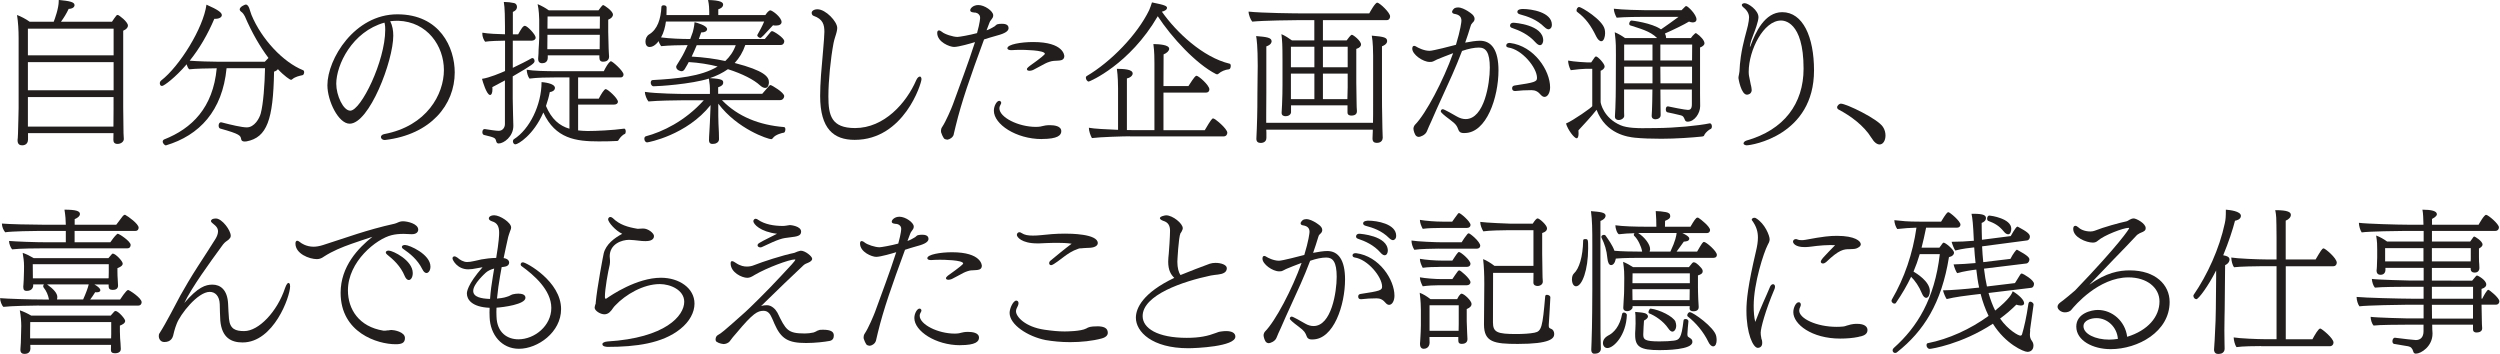
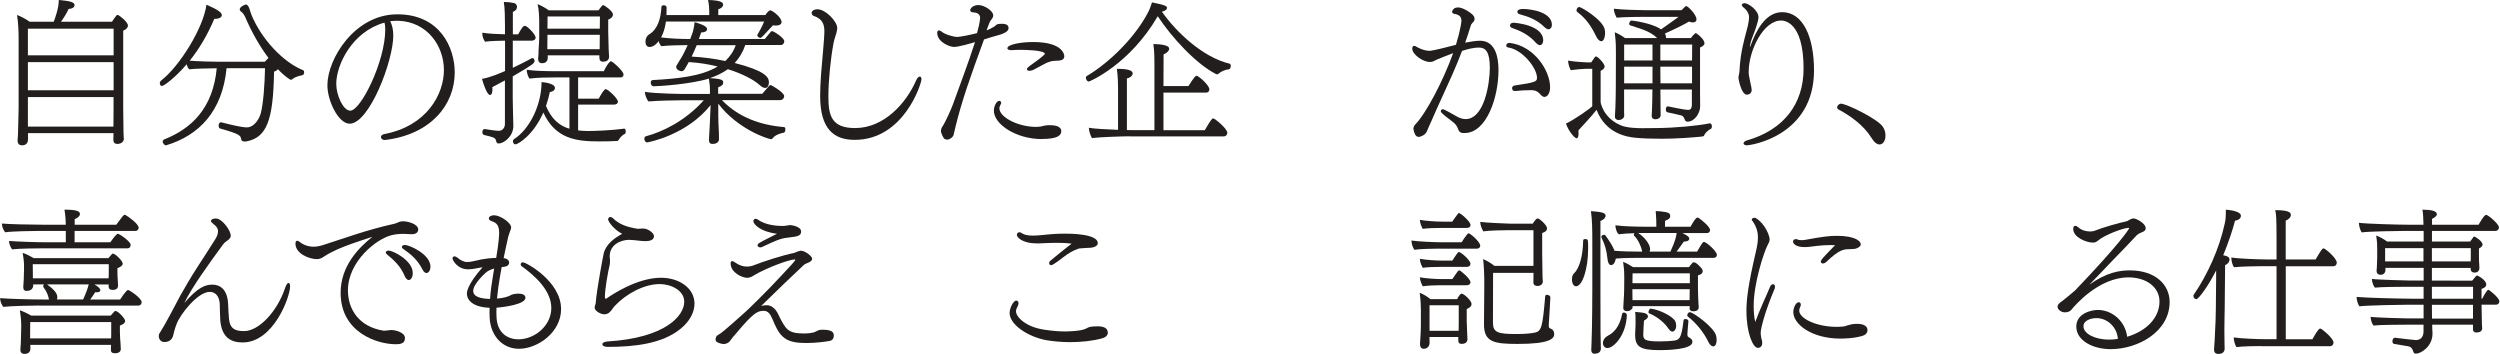
<svg xmlns="http://www.w3.org/2000/svg" width="876" height="124" viewBox="0 0 876 124" fill="none">
  <g clip-path="url(#clip0_3819_23809)">
    <path d="M9.819 46.723V48.898C9.819 49.716 9.41 50.922 7.752 50.922C6.934 50.922 6.159 50.556 6.159 49.221V48.963C6.159 48.963 6.309 47.929 6.309 46.788C6.352 44.463 6.525 39.704 6.525 37.895V13.22C6.525 10.68 6.374 7.838 5.965 5.254C7.257 5.727 9.065 6.653 10.4 7.622H18.819C19.185 6.696 20.585 2.928 20.585 0.345V-0.021C24.159 0.345 26.118 0.646 26.118 1.787C26.118 1.895 26.118 3.036 24.051 3.122C23.319 4.715 22.35 6.266 21.36 7.622H39.231C39.748 6.804 40.372 5.964 40.781 5.448C40.932 5.297 41.04 5.232 41.255 5.232C41.664 5.232 44.829 7.665 44.829 8.957C44.829 9.517 44.463 10.206 43.171 10.766V37.529C43.171 38.305 43.279 45.948 43.279 46.616C43.322 47.348 43.387 48.532 43.387 48.726C43.387 49.544 42.504 50.427 41.169 50.427C40.178 50.427 39.726 49.91 39.726 49.027C39.726 48.769 39.726 47.52 39.769 46.659H9.819V46.723ZM39.791 10.034H9.776V19.378H39.812V10.034H39.791ZM39.791 21.768H9.776V31.63H39.812V21.768H39.791ZM39.791 34.02H9.776V44.355H39.748C39.748 42.331 39.791 39.187 39.791 38.455V34.02Z" fill="#211E1D" />
    <path d="M79.387 23.921C77.945 38.864 69.87 47.434 58.136 50.944H58.093C57.791 50.944 57.016 50.319 57.016 49.608C57.016 49.307 57.167 49.049 57.49 48.877C67.2 45.044 74.65 37.809 75.942 23.921C72.992 23.965 68.341 24.029 66.339 24.288C65.93 24.029 65.607 23.254 65.413 22.522C61.43 27.173 57.447 30.122 56.779 30.122C56.628 30.122 56.004 30.079 56.004 29.132C56.004 28.831 56.155 28.465 56.478 28.206C62.894 23.254 71.248 9.861 72.346 1.636C76.48 3.445 77.729 4.435 77.729 5.297C77.729 6.029 76.803 6.589 75.511 6.589H75.102C72.777 12.058 69.892 17.031 66.468 21.273C69.31 21.488 74.263 21.639 76.76 21.639H92.78L94.072 20.304C91.122 16.385 88.237 11.412 85.803 5.727C85.588 5.318 85.136 4.478 84.404 4.026C84.189 3.876 83.995 3.553 83.995 3.294C83.995 2.368 85.847 1.593 86.105 1.593C86.772 1.593 87.138 2.325 87.354 2.928C87.612 3.596 87.828 4.522 88.129 5.254C91.703 13.823 99.239 21.79 106.172 24.589C106.474 24.697 106.581 24.998 106.581 25.256C106.581 25.773 106.323 26.29 106.022 26.333C104.837 26.591 103.438 26.893 102.447 27.733C102.232 27.883 102.081 27.991 101.974 27.991C101.672 27.991 99.541 26.591 97.366 24.223C97.151 24.589 96.698 24.89 96.031 25.106C95.73 41.9 93.598 48.166 86.363 49.544C86.105 49.587 85.89 49.587 85.696 49.587C85.028 49.587 84.619 49.329 84.512 48.812C84.296 47.52 84.21 47.003 77.169 45.044C76.76 44.936 76.61 44.484 76.61 44.01C76.61 43.45 76.868 42.869 77.385 42.869H77.6C81.002 43.752 84.727 44.635 86.493 44.635C89.119 44.635 90.885 41.534 91.359 39.769C92.284 36.367 92.758 29.39 92.866 23.9H79.473L79.387 23.921Z" fill="#211E1D" />
    <path d="M134.725 49.049C133.993 49.049 133.477 48.532 133.477 48.015C133.477 47.606 133.843 47.133 134.661 46.982C149.604 44.14 155.546 32.986 155.546 24.546C155.546 16.106 149.754 7.644 139.57 7.278C138.58 7.278 137.654 7.321 136.728 7.428C137.503 8.936 137.804 10.68 137.804 12.488C137.804 21.381 129.386 43.343 122.517 43.343C118.598 43.343 114.723 35.376 114.723 29.864C114.723 20.67 124.24 5.017 139.226 5.017C154.211 5.017 159.336 16.752 159.336 25.386C159.336 36.647 151.025 47.133 134.941 49.049H134.725ZM134.725 7.967V7.924C123.4 11.067 117.823 22.716 117.823 29.369C117.823 33.395 120.256 38.778 122.732 38.778C126.457 38.778 134.984 21.424 134.984 10.464C134.984 9.582 134.941 8.871 134.833 8.397L134.725 7.988V7.967Z" fill="#211E1D" />
    <path d="M176.947 28.163L172.512 30.532C172.555 30.747 172.555 31.006 172.555 31.199C172.555 32.642 172.189 33.266 171.78 33.266H171.629C170.488 33.051 169.153 28.659 168.895 27.625C171.478 27.259 175.462 25.558 176.969 24.891V14.254H176.603C175.526 14.254 171.328 14.362 169.993 14.62C169.519 14.06 169.002 12.854 169.002 11.821C169.002 11.713 169.045 11.563 169.045 11.455C170.962 11.821 174.773 11.972 176.947 12.015V9.28C176.947 6.847 176.904 2.605 176.538 0.711H177.098C178.088 0.711 178.799 0.818 180.156 1.077C180.715 1.184 181.146 1.744 181.146 2.369C181.146 2.735 181.146 3.553 179.703 4.177V12.036H181.555C182.632 10.12 183.256 9.043 183.924 9.043C184.742 9.043 187.692 12.101 187.692 13.177C187.692 13.845 187.024 14.254 186.292 14.254H179.682V23.771C182.158 22.587 184.892 21.23 186.184 20.455C186.292 20.412 186.4 20.347 186.486 20.347C187.304 20.347 187.304 21.338 187.304 21.381C187.304 22.113 186.744 22.673 179.66 26.764V34.558C179.66 37.185 179.876 42.891 179.876 44.118C179.876 47.843 176.517 50.276 174.751 50.276C174.277 50.276 173.976 50.061 173.825 49.35C173.567 48.317 173.308 48.166 169.584 47.283C169.11 47.133 169.024 46.659 169.024 46.293C169.024 45.733 169.282 45.216 169.799 45.216H169.842C171.392 45.475 173.868 45.841 174.751 45.841C176.151 45.841 176.926 44.657 176.926 43.472V28.185L176.947 28.163ZM218.697 45.066C219.106 45.066 219.257 45.582 219.257 46.099C219.257 46.465 219.149 46.831 218.955 46.917C218.288 47.133 217.362 48.102 216.931 48.769C216.781 49.027 216.63 49.394 216.264 49.394C214.671 49.501 212.13 49.544 209.804 49.544C201.838 49.544 194.603 48.618 190.383 39.424C186.916 47.391 181.49 50.578 180.608 50.578C180.048 50.578 179.725 50.018 179.725 49.501C179.725 49.243 179.833 48.941 180.091 48.769C185.56 45.303 189.759 36.776 189.759 28.766C190.275 28.809 194.452 29.132 194.452 30.833C194.452 30.941 194.409 31.049 194.409 31.092C194.302 31.651 193.677 32.125 192.644 32.276C192.342 33.869 191.869 35.484 191.309 37.142C193.268 41.75 196.003 44.075 199.534 45.109V27.13H194.366C191.826 27.13 188.273 27.173 185.538 27.539C184.979 26.872 184.613 25.515 184.548 24.438C187.089 24.848 190.857 24.955 195.766 24.955H211.57C213.163 21.704 214.003 21.445 214.046 21.445C214.606 21.445 218.482 24.912 218.482 26.096C218.482 26.613 218.223 27.13 217.405 27.13H202.57V34.58H209.804C210.623 32.986 211.721 31.221 212.237 31.221C212.97 31.221 216.522 34.472 216.522 35.656C216.522 36.173 216.049 36.647 215.187 36.647H202.57V45.69C203.603 45.798 204.68 45.905 205.886 45.905C208.986 45.905 214.563 45.647 218.654 45.087H218.697V45.066ZM210.02 19.378H191.933V20.197C191.933 21.747 190.857 22.156 189.974 22.156C188.897 22.156 188.574 21.424 188.574 20.713V20.412C188.682 19.594 188.725 17.828 188.725 17.419C188.768 16.644 188.94 14.319 188.94 13.285V6.869C188.94 6.137 188.833 3.402 188.381 1.443C189.931 2.11 191.115 2.778 192.299 3.617H209.718C210.127 3.058 211.01 1.766 211.376 1.766C211.592 1.766 214.778 3.79 214.778 5.125C214.778 5.792 214.218 6.46 213.12 6.89V11.175C213.12 11.95 213.228 15.675 213.271 17.118C213.271 17.785 213.422 19.594 213.422 19.809C213.422 20.283 213.314 21.618 211.312 21.618C210.386 21.618 210.02 21.101 210.02 20.067V19.4V19.378ZM210.17 12.187H191.826V12.553C191.826 13.479 191.783 15.804 191.783 17.247H210.127C210.127 16.579 210.17 13.156 210.17 12.23V12.187ZM210.213 5.771H191.869L191.826 10.055H210.17L210.213 5.771Z" fill="#211E1D" />
    <path d="M253.062 35.182C258.595 40.867 266.024 43.817 274.722 44.527C275.024 44.527 275.196 44.893 275.196 45.302C275.196 45.862 274.981 46.444 274.679 46.486C274.163 46.53 271.622 47.154 270.804 48.403C270.588 48.661 270.438 48.769 270.244 48.769C269.167 48.769 258.466 45.302 251.684 36.324V40.565C251.684 42.223 251.791 44.183 251.899 46.465C251.942 47.089 251.942 48.015 251.942 48.79C251.942 49.824 250.865 50.384 250.241 50.384C250.026 50.384 249.832 50.427 249.574 50.427C248.432 50.427 248.432 49.35 248.432 49.135C248.432 48.877 248.475 47.175 248.583 45.927C248.734 43.085 248.798 42.266 248.842 40.544L248.992 36.819C240.616 47.369 227.138 49.889 226.772 49.889C226.147 49.889 225.781 49.264 225.781 48.64C225.781 48.231 225.932 47.865 226.298 47.757C231.982 46.25 239.949 42.546 246.602 35.139H238.959C236.892 35.139 230.583 35.247 227.224 35.548C226.664 34.881 225.975 33.331 225.975 32.19C229.743 32.814 238.743 32.922 240.229 32.922H248.755V31.005C248.755 30.489 248.712 29.455 248.389 27.539C242.145 29.498 230.82 30.23 229.011 30.23C228.387 30.23 228.021 29.563 228.021 28.981C228.021 28.508 228.236 28.056 228.688 28.056C236.999 27.582 245.59 26.871 251.468 23.297C248.368 22.522 244.901 21.962 241.327 21.747L240.853 22.63L240.035 24.029C239.626 24.761 239.26 24.955 238.786 24.955C238.485 24.955 236.935 24.589 236.935 23.405C236.935 23.146 236.935 23.103 238.592 20.455C239.368 19.206 240.186 17.505 240.961 15.804C238.485 15.804 234.243 15.912 231.659 16.17C231.358 15.761 230.992 15.137 230.777 14.405C229.592 16.062 228.343 16.472 227.676 16.472C227.267 16.472 226.169 16.364 226.169 14.512C226.169 13.586 226.643 12.553 227.418 12.079C230.411 10.314 231.552 6.61 231.767 2.412C231.767 2.002 232.176 1.852 232.585 1.852C233.059 1.852 233.576 2.067 233.576 2.584C233.576 3.467 233.576 4.349 233.533 5.275H248.519V4.026C248.519 3.294 248.475 1.658 248.109 0C252.502 0.108 253.385 0.818 253.385 1.593C253.385 2.735 251.942 3.187 251.684 3.251V5.275H268.177C268.478 4.802 268.995 4.134 269.512 3.768C269.662 3.725 269.77 3.617 269.878 3.617C270.653 3.617 273.861 6.093 273.861 7.708C273.861 8.483 273.129 8.957 271.902 8.957C271.6 8.957 271.234 8.957 270.868 8.849C267.617 12.424 266.734 13.285 266.433 13.285C266.067 13.285 265.356 12.811 265.356 12.402C265.356 12.359 265.356 12.251 265.399 12.187C265.959 11.304 267.208 8.936 267.768 7.536H233.339C233.08 9.495 232.564 11.455 231.638 13.113C234.889 13.522 238.722 13.672 241.865 13.672L242.748 11.239C242.791 11.089 243.265 9.388 243.372 7.773C244.255 7.988 247.765 8.957 247.765 10.206C247.765 10.938 246.882 11.347 245.999 11.347H245.698C245.483 12.015 245.181 12.854 244.88 13.672H267.983L270.093 11.132C270.201 10.981 270.351 10.916 270.567 10.916C271.127 10.916 274.809 13.285 274.809 14.426C274.809 15.05 274.442 15.761 273.56 15.761H261.158C260.275 18.345 258.983 20.412 257.433 22.07C267.875 24.761 269.426 26.936 269.426 28.788C269.426 29.003 269.426 30.812 268.134 30.812C267.617 30.812 266.95 30.51 266.282 29.886C264.215 27.969 260.189 25.859 255.064 24.244C253.148 25.579 251.038 26.613 248.712 27.388C253.363 27.603 253.406 28.206 253.406 28.981C253.406 29.713 252.782 30.23 251.641 30.575V32.857H267.1C269.641 29.864 269.727 29.8 269.985 29.8C270.395 29.8 274.787 32.426 274.787 33.675C274.787 34.3 274.27 35.075 273.387 35.075H253.019L253.062 35.182ZM244.126 15.847C243.566 17.182 242.985 18.539 242.361 19.831C246.538 20.046 250.586 20.606 254.138 21.381C255.732 19.874 256.98 18.13 257.799 15.847H244.105H244.126Z" fill="#211E1D" />
    <path d="M322.413 26.828C322.715 26.936 322.887 27.302 322.887 27.754C322.887 29.261 316.729 49.006 299.482 49.006C292.14 49.006 287.382 45.173 287.382 33.611C287.382 31.501 287.489 29.003 287.683 26.268C288.049 21.467 288.867 13.306 288.867 11.175C288.867 8.699 288.394 6.675 285.035 5.534C284.625 5.383 284.41 4.909 284.41 4.5C284.41 3.833 285.228 3.251 286.434 3.251C289.319 3.251 293.367 7.536 293.367 9.818C293.367 10.292 293.26 10.744 293.152 11.218C292.894 12.359 292.377 13.543 292.075 15.094C291.042 20.52 290.267 28.378 290.267 33.804C290.267 40.479 291.343 44.872 299.611 44.872C309.839 44.872 317.59 36.087 321.057 28.077C321.466 27.151 321.983 26.828 322.349 26.828H322.392H322.413Z" fill="#211E1D" />
    <path d="M334.194 47.133C333.893 48.166 332.795 48.834 331.977 48.941C331.675 48.941 331.051 48.791 330.792 48.532C330.383 47.972 329.866 46.831 329.759 46.357C329.759 46.207 329.716 46.056 329.716 45.841C329.716 45.431 329.823 44.915 330.125 44.506C331.46 42.546 333.484 37.745 333.893 36.604C336.369 29.671 339.103 22.694 341.644 14.749C340.352 15.158 335.917 16.45 334.302 16.45C332.795 16.45 328.402 14.749 328.402 11.541C328.402 10.916 328.661 10.658 329.027 10.658C329.285 10.658 329.694 10.873 330.017 11.132C331.008 12.015 334.001 12.941 335.486 12.941C336.111 12.941 339.728 12.316 342.355 11.605C343.431 7.73 343.431 6.33 343.431 6.223C343.431 5.921 343.388 5.663 343.216 5.34C342.85 4.823 342.484 4.608 342.139 4.522C341.924 4.414 341.773 4.414 341.515 4.414L340.783 4.306C340.159 4.199 339.965 3.897 339.965 3.574C339.965 2.907 341.041 1.766 342.807 1.766C344.982 1.766 348.018 3.876 348.018 5.34V5.448C348.018 6.007 347.716 6.438 347.458 6.739L347.199 7.105L346.984 7.364C346.876 7.579 346.726 7.838 346.575 8.29C346.317 9.065 346.015 9.84 345.692 10.615C346.36 10.464 347.802 9.689 348.534 9.216C348.9 8.957 349.094 8.591 349.568 8.483C349.977 8.376 350.558 8.333 351.075 8.333C351.958 8.333 353.4 8.483 353.4 9.84C353.4 10.572 352.841 11.39 350.343 12.165C349.202 12.531 347.716 12.897 346.769 13.199C346.037 13.457 345.369 13.608 344.809 13.823C339.9 27.151 336.95 35.635 334.883 44.118L334.151 47.176L334.194 47.133ZM365.049 48.726C356.006 48.726 348.254 43.515 348.254 38.8C348.254 36.991 349.331 35.333 350.106 35.333C350.214 35.333 350.321 35.333 350.408 35.376C350.666 35.527 350.817 35.742 350.817 36.044C350.817 36.194 350.774 36.345 350.666 36.517C350.364 37.034 350.192 37.508 350.192 37.96C350.192 41.104 356.802 44.463 363.003 44.463C364.252 44.463 365.114 44.247 365.372 44.161C365.889 44.011 366.707 43.86 367.848 43.86C369.355 43.86 371.874 44.118 371.874 45.97C371.874 47.369 370.69 48.704 365.006 48.704L365.049 48.726ZM369.183 21.338C368.408 21.381 367.116 21.811 366.233 22.264C364.575 23.082 363.951 23.555 361.948 24.546C361.539 24.697 361.13 24.804 360.764 24.804C359.881 24.804 359.838 24.395 359.838 24.244C359.838 24.201 359.881 24.094 359.881 23.986L360.247 23.577C360.398 23.426 360.549 23.276 360.807 23.103C364.898 20.218 366.126 19.077 366.126 18.862C366.126 17.527 358.482 17.462 357.599 17.462C356.566 17.462 355.532 17.505 354.499 17.57H354.24C353.573 17.57 352.991 17.354 352.991 16.902C352.991 15.567 357.75 14.728 362.035 14.728C372.843 14.728 372.929 19.529 372.929 19.68C372.929 20.821 371.939 21.079 371.853 21.079C371.595 21.187 371.229 21.187 370.927 21.23L369.161 21.338H369.183Z" fill="#211E1D" />
    <path d="M381.475 28.572C380.958 28.572 380.484 27.797 380.484 27.238C380.484 26.979 380.592 26.764 380.743 26.678C389.269 21.661 398.463 12.209 402.662 3.574C403.071 2.692 403.329 1.766 403.652 0.84C407.571 1.658 408.927 1.981 408.927 2.756C408.927 3.531 407.636 4.005 407.119 4.091C412.179 11.283 421.437 20.067 430.89 22.328C431.148 22.371 431.256 22.737 431.256 23.103C431.256 23.663 431.04 24.245 430.588 24.288C429.339 24.395 427.854 25.02 427.014 25.795C426.863 25.946 426.648 26.053 426.454 26.053C426.346 26.053 426.239 26.01 426.088 25.946C419.155 22.436 410.585 13.177 405.676 5.684C395.815 22.63 381.798 28.572 381.496 28.572H381.475ZM395.901 47.757C393.726 47.757 385.2 48.015 382.616 48.381C382.099 47.499 381.539 45.905 381.539 44.764C383.348 45.13 387.784 45.324 391.767 45.496V30.984C391.767 29.584 391.724 26.807 391.358 24.115C393.683 24.159 396.891 24.223 396.891 25.773C396.891 26.333 396.224 27.216 394.867 27.474V45.561C395.858 45.604 396.784 45.604 397.494 45.604H404.514V22.199C404.514 20.8 404.514 18.108 404.147 15.438C406.107 15.481 409.681 15.653 409.681 17.096C409.681 17.828 408.798 18.646 407.722 19.055L407.679 30.166H416.42C418.595 26.764 418.961 26.549 419.263 26.549C419.995 26.549 423.763 29.864 423.763 31.307C423.763 31.867 423.461 32.448 422.514 32.448H407.679V45.625H422.148C424.473 41.642 424.775 41.491 425.098 41.491C425.722 41.491 430.05 45.109 430.05 46.508C430.05 47.133 429.641 47.8 428.715 47.8H395.901V47.757Z" fill="#211E1D" />
-     <path d="M472.123 36.905H452.378V39.381C452.378 39.532 452.163 40.716 450.419 40.716C449.751 40.716 449.084 40.415 449.084 39.575V39.424L449.235 36.582C449.342 35.139 449.385 30.747 449.385 29.907V20.864C449.385 15.589 449.278 14.361 449.019 11.971C450.268 12.488 451.646 13.414 452.68 14.146H460.539V7.062H454.596C453.455 7.062 442.818 7.17 438.792 7.579C438.232 6.955 437.5 5.211 437.5 4.069C442.302 4.586 454.295 4.694 455.952 4.694H479.788C480.089 4.134 481.855 0.926 482.587 0.926C483.362 0.926 487.087 4.392 487.087 5.727C487.087 6.352 486.786 7.062 485.838 7.062H463.553V14.146H471.886C472.295 13.586 473.285 12.187 473.694 12.187C474.168 12.187 476.903 14.297 476.903 15.589C476.903 16.105 476.537 16.73 475.245 17.139V28.981C475.245 30.489 475.288 33.998 475.352 36.173C475.352 36.539 475.395 38.498 475.46 38.8V39.058C475.46 39.575 475.202 40.501 473.501 40.501C472.833 40.501 472.166 40.242 472.166 39.424V36.883L472.123 36.905ZM481.015 45.69V45.431H443.701C443.701 45.797 443.744 46.163 443.744 46.508V48.317C443.744 50.082 441.935 50.082 441.785 50.082C440.859 50.082 440.235 49.716 440.235 48.64V48.532C440.235 48.532 440.342 46.68 440.385 45.13C440.601 39.855 440.601 34.429 440.601 32.577C440.601 28.744 440.708 26.075 440.708 23.017C440.708 16.299 440.342 13.672 440.148 12.639C443.809 12.94 445.574 13.156 445.574 14.491C445.574 14.706 445.467 15.675 443.723 16.256V32.577C443.723 33.718 443.68 36.754 443.68 40.328V43.02H481.101C481.144 41.362 481.144 40.285 481.144 32.534V19.464C481.144 18.28 481.101 14.663 480.671 12.488C485.02 12.854 486.054 13.156 486.054 14.405C486.054 15.546 484.46 16.17 484.245 16.213V32.534C484.245 34.3 484.245 39.144 484.396 44.936C484.396 45.604 484.503 47.412 484.503 48.252C484.503 48.919 484.137 50.061 482.436 50.061C481.51 50.061 480.929 49.652 480.929 48.553V48.446L481.037 45.711L481.015 45.69ZM460.56 16.385H452.335V23.577H460.56V16.385ZM460.56 25.795H452.335V34.73H460.56V25.795ZM472.23 16.385H463.553V23.577H472.23V16.385ZM472.23 25.795H463.553V34.73H472.123C472.166 32.879 472.23 30.898 472.23 30.553V25.795Z" fill="#211E1D" />
    <path d="M515.874 8.118C515.573 8.419 515.4 8.677 515.314 9.108C514.69 11.132 514.065 13.091 513.398 14.943C515.164 14.577 517.317 14.275 518.566 14.275C522.592 14.275 525.068 17.484 525.068 24.654C525.068 34.106 520.891 46.616 513.183 46.616H512.817C512.192 46.616 511.417 46.465 511.051 45.539C510.491 44.097 510.276 43.58 508.058 41.922C505.919 40.343 504.85 39.381 504.85 39.037C504.85 38.628 505.108 38.262 505.582 38.262C505.991 38.262 509.415 40.178 510.448 40.802C511.525 41.427 512.558 41.728 513.549 41.728C520.116 41.728 522.032 29.218 522.032 23.749C522.032 18.28 520.633 16.666 518.2 16.666C516.606 16.666 514.539 17.075 512.3 17.85C511.223 20.735 510.018 23.534 508.833 26.269C506.465 31.651 503.924 36.905 501.556 42.439C501.19 43.214 500.264 45.238 499.962 46.056C499.403 47.391 497.594 47.972 497.163 47.972C496.905 47.972 496.496 47.865 496.345 47.714C495.721 47.305 495.268 45.69 495.268 45.087C495.268 44.678 495.484 44.097 495.785 43.752C499.618 39.92 505.754 28.206 509.178 18.625C507.326 19.292 504.269 20.541 503.537 20.843C502.912 21.101 502.395 21.51 501.728 21.661C501.513 21.704 501.254 21.704 500.953 21.704C498.584 21.704 494.859 19.077 494.859 17.053C494.859 16.386 495.118 16.063 495.527 16.063C495.742 16.063 496.001 16.17 496.302 16.364C496.776 16.666 498.886 17.807 500.91 17.807C502.159 17.807 508.618 16.106 510.168 15.697C511.762 10.486 512.085 7.644 512.085 7.278C512.085 5.771 511.202 5.103 509.544 4.845C509.027 4.737 508.812 4.436 508.812 4.113C508.812 4.005 508.855 3.962 508.855 3.854C509.006 3.488 509.372 3.079 509.673 2.864C510.039 2.713 510.448 2.605 510.857 2.605C512.042 2.605 513.29 3.273 514.259 3.854L515.185 4.479C516.262 5.211 516.692 5.921 516.692 6.589C516.692 7.062 516.477 7.472 516.176 7.773L515.874 8.074V8.118ZM527.803 15.976C527.803 15.158 528.578 15.051 528.944 15.051H529.094C537.621 16.127 543.155 24.761 543.155 30.596C543.155 32.448 542.336 33.955 541.195 33.955C540.786 33.955 540.377 33.74 539.946 33.288C538.913 32.039 537.922 31.587 536.631 31.587C534.413 31.587 532.906 31.695 531.054 31.888H530.839C530.58 31.888 529.848 31.845 529.848 30.898C529.848 30.424 530.106 30.08 530.666 29.972C537.858 28.895 538.568 28.637 538.568 27.281C538.568 23.706 533.293 17.311 528.492 16.644C528.018 16.536 527.76 16.278 527.76 15.976H527.803ZM538.095 14.9C535.554 12.015 532.367 10.658 529.784 9.775C529.31 9.625 529.116 9.302 529.116 8.957C529.116 8.742 529.224 7.967 530.365 7.967C530.58 7.967 540.743 8.634 540.743 14.168C540.743 14.835 540.377 15.826 539.602 15.826C539.193 15.826 538.719 15.567 538.095 14.9ZM541.195 9.517C538.461 6.783 535.252 5.749 532.561 5.017C532.001 4.866 531.678 4.543 531.678 4.134C531.678 3.144 533.444 3.144 533.595 3.144C536.652 3.144 543.779 4.285 543.779 8.677C543.779 10.012 542.853 10.271 542.638 10.271C542.272 10.271 541.755 10.055 541.195 9.496V9.517Z" fill="#211E1D" />
    <path d="M599.183 43.214C599.484 43.214 599.85 43.623 599.85 44.29C599.85 44.764 599.635 45.173 599.376 45.216C598.967 45.324 597.719 46.357 597.309 47.068C597.051 47.585 597.159 47.735 596.384 47.843C592.982 48.209 587.19 48.618 582.13 48.618C578.728 48.618 575.369 48.511 572.871 48.252C570.546 47.994 562.687 47.068 559.436 38.477C557.67 40.759 554.677 43.946 553.084 45.668C553.127 46.077 553.127 46.443 553.127 46.745C553.127 47.778 552.911 48.446 552.459 48.446C551.576 48.446 549.316 45.388 548.734 43.278C551.21 42.245 557.928 37.551 557.928 37.185V24.115H555.56C554.785 24.115 552.158 24.331 550.392 24.589C549.832 23.599 549.466 22.156 549.466 21.23C551.641 21.639 555.517 21.855 555.969 21.855H557.562C558.854 19.895 558.962 19.787 559.263 19.787C559.888 19.787 562.256 22.328 562.256 23.254C562.256 23.986 561.589 24.503 560.857 24.804V35.764C560.857 36.13 561.89 41.34 567.833 43.881C570.158 44.915 574.292 44.915 575.541 44.915C577.048 44.915 578.685 44.872 580.343 44.872C587.06 44.829 595.027 44.053 599.097 43.214H599.14H599.183ZM559.242 12.617C557.476 9 555.624 6.373 552.675 4.199C552.459 4.048 552.416 3.833 552.416 3.639C552.416 3.079 552.825 2.455 553.342 2.455C554.117 2.455 561.503 6.89 562.278 10.249C562.385 10.723 562.428 11.175 562.428 11.649C562.428 12.79 562.019 14.448 561.093 14.448C560.469 14.448 559.802 13.78 559.242 12.639V12.617ZM592.874 31.371H581.807C581.807 34.429 581.85 35.871 581.85 37.099C581.85 37.659 581.893 40.156 581.893 40.242V40.35C581.893 41.383 580.859 41.793 580.041 41.793C579.417 41.793 578.749 41.491 578.749 40.608C578.749 40.242 578.857 39.101 578.857 38.541C578.9 37.099 579.008 34.192 579.008 31.35H569.082V39.316C569.082 39.575 569.125 40.458 569.125 40.608V40.651C569.125 41.319 568.199 42.051 567.208 42.051C566.541 42.051 565.873 41.75 565.873 40.867V40.716L566.024 37.874C566.132 36.431 566.175 31.307 566.175 30.489C566.175 30.489 566.218 20.003 566.218 19.163C566.175 16.428 566.326 15.761 565.809 11.304C567.101 11.821 568.393 12.596 569.383 13.328H580.644C578.211 10.852 574.443 9.969 571.235 8.892C570.976 8.785 570.869 8.591 570.869 8.333C570.869 7.859 571.278 7.191 571.644 7.191C571.859 7.191 578.771 8.01 582.022 10.292C583.723 9.151 586.415 7.191 588.18 5.9H576.553C574.852 5.9 568.952 5.943 566.476 6.201C566.003 5.318 565.486 4.091 565.486 3.057C568.285 3.423 575.003 3.574 576.596 3.574H589.214L590.506 2.282C590.656 2.132 590.764 2.132 590.872 2.132C591.431 2.132 594.446 5.081 594.446 6.782C594.446 7.558 593.821 7.859 593.111 7.859C592.702 7.859 592.228 7.708 591.819 7.558C590.376 8.483 585.984 10.615 583.4 11.735C583.702 12.359 583.809 12.876 583.809 13.328H592.486C592.96 12.704 593.305 12.251 593.929 11.735C594.037 11.627 594.08 11.627 594.187 11.627C594.23 11.627 594.295 11.627 594.403 11.67C595.91 12.661 597.245 14.211 597.245 15.137C597.245 15.869 596.513 16.321 595.695 16.644V32.814C595.695 33.632 595.738 35.699 595.738 37.206C595.738 39.639 593.778 42.632 591.345 42.632C590.936 42.632 590.57 42.482 590.419 42.073C589.903 40.781 589.687 40.63 588.977 40.415C587.728 40.049 584.993 39.532 584.218 39.338C583.809 39.187 583.702 38.714 583.702 38.348C583.702 38.089 583.745 37.271 584.434 37.271H584.477C584.886 37.379 590.462 38.52 591.496 38.52C592.228 38.52 592.831 38.154 592.831 36.56V31.393L592.874 31.371ZM579.029 15.61H569.103V21.187H579.029V15.61ZM579.029 23.362H569.103V29.197H579.029V23.362ZM592.939 15.61H581.785V21.187H592.895L592.939 15.61ZM592.895 23.362H581.785L581.828 29.197H592.895V23.362Z" fill="#211E1D" />
    <path d="M613.541 29.864C613.649 30.489 613.799 31.048 613.799 31.63C613.692 32.965 612.507 33.18 612.141 33.18C610.074 33.18 609.148 27.496 609.148 27.345C609.148 27.194 609.191 27.044 609.191 26.828L609.299 26.268C609.342 25.859 609.514 25.386 609.514 24.977C609.557 23.469 609.73 21.768 609.988 19.852C610.72 14.9 612.055 10.852 612.464 8.957C612.723 7.708 612.873 6.782 612.873 6.072C612.873 4.479 611.797 3.273 610.699 2.412C610.44 2.153 610.333 1.938 610.333 1.787C610.333 1.227 611 1.12 611.366 1.12C612.55 1.12 616.168 3.553 616.168 6.029C616.168 7.428 614.876 10.938 614.402 12.079C613.885 13.371 613.476 14.555 613.261 15.653C613.218 15.869 613.153 16.019 613.153 16.17C613.153 16.321 613.196 16.428 613.196 16.472C613.239 16.428 613.304 16.256 613.412 15.998C615.07 11.455 618.321 4.263 624.479 4.263C631.757 4.263 635.632 12.94 635.632 24.675C635.632 47.412 613.864 50.922 612.012 50.922C611.797 50.922 610.936 50.771 610.936 50.255C610.936 49.889 611.302 49.479 611.926 49.264C625.103 45.539 631.972 36.345 631.972 24.051C631.972 7.256 624.888 7.192 624.07 7.192C617.976 7.192 612.744 17.527 612.744 25.17C612.744 25.73 612.787 26.204 612.852 26.57L613.519 29.886L613.541 29.864Z" fill="#211E1D" />
    <path d="M655.767 48.317C653.14 44.032 648.489 40.608 644.247 38.391C643.881 38.175 643.73 37.917 643.73 37.616C643.73 36.991 644.463 36.324 645.065 36.324C646.917 36.324 657.984 41.642 659.793 44.484C660.417 45.41 660.676 46.508 660.676 47.477C660.676 49.135 659.901 50.621 658.609 50.621C657.726 50.621 656.692 49.889 655.767 48.295V48.317Z" fill="#211E1D" />
    <path d="M13.653 107.055C11.543 107.055 3.684 107.205 1.208 107.528C0.583 107.012 0.067 105.504 0.023 104.471C2.349 104.686 10.466 104.945 14.966 104.945H17.141V104.837C16.84 103.33 16.258 101.952 15.289 100.746C15.182 100.595 15.139 100.445 15.139 100.272C15.139 100.057 15.246 99.799 15.397 99.648H11.629V100.122C11.629 100.272 11.521 101.93 9.347 101.93C8.615 101.93 8.162 101.629 8.162 100.595V100.337C8.162 100.337 8.27 99.26 8.313 98.055C8.421 95.945 8.421 93.662 8.421 93.662V93.102C8.421 91.552 8.205 90.26 7.947 88.602C9.196 89.011 10.531 89.679 11.823 90.454H37.983C39.275 88.861 39.383 88.861 39.534 88.861C40.46 88.861 43 91.487 43 92.37C43 93.145 41.967 93.662 41.149 93.964V95.212C41.149 95.987 41.192 97.323 41.256 98.011C41.299 98.744 41.364 99.928 41.364 100.079C41.364 101.22 40.481 101.586 39.512 101.586C38.436 101.586 38.07 101.112 38.07 100.337V99.669H33.053C33.936 100.143 35.163 100.961 35.163 101.693C35.163 102.167 34.689 102.425 33.871 102.425C33.72 102.425 33.569 102.382 33.354 102.382C32.73 103.373 32.17 104.234 31.589 104.966H42.075C42.182 104.815 44.249 101.607 44.874 101.607C45.283 101.607 49.632 104.406 49.632 105.892C49.632 106.452 49.266 107.076 48.448 107.076H13.653V107.055ZM15.569 87.009C13.545 87.009 6.634 87.052 4.244 87.375C3.77 86.815 3.167 85.523 3.167 84.425C5.342 84.64 12.469 84.899 16.753 84.899H23.062V80.915H13.804C11.694 80.915 4.287 81.023 1.811 81.389C1.186 80.614 0.669 79.43 0.669 78.332C2.952 78.547 10.595 78.741 15.095 78.741H23.062C23.062 77.341 22.911 75.425 22.588 73.466C26.572 73.466 28.014 73.939 28.014 74.973C28.014 75.856 26.873 76.523 26.163 76.781V78.741H40.739C43.065 75.597 43.28 75.274 43.732 75.274C43.948 75.274 43.991 75.317 44.034 75.382C44.852 75.791 48.577 78.439 48.577 79.774C48.577 80.291 48.276 80.915 47.436 80.915H26.141V84.899H38.651C39.017 84.382 40.201 82.681 40.976 82.057C41.084 81.949 41.192 81.906 41.278 81.906C41.752 81.906 45.778 84.533 45.778 85.825C45.778 86.385 45.477 87.009 44.637 87.009H15.548H15.569ZM10.617 120.856C10.617 121.33 10.66 121.933 10.66 122.191C10.617 122.967 10.251 124 8.593 124C7.775 124 7.15 123.634 7.15 122.6V122.385C7.15 122.385 7.258 121.244 7.301 120.103C7.301 119.694 7.452 115.409 7.452 114.268C7.452 112.868 7.301 110.543 6.935 108.734C8.184 109.143 9.626 109.811 10.918 110.586H38.78L40.029 109.186C40.18 109.036 40.33 108.971 40.503 108.971C41.428 108.971 43.862 111.706 43.862 112.438C43.862 113.256 42.871 113.773 42.01 114.096V116.12C42.01 117.928 42.161 119.521 42.225 120.211C42.268 120.943 42.333 122.127 42.333 122.278C42.333 123.612 40.933 123.785 40.309 123.785C39.275 123.785 38.866 123.376 38.866 122.644C38.866 122.428 38.909 121.61 38.909 120.835H10.595L10.617 120.856ZM38.995 112.847H10.595C10.595 114.914 10.552 116.356 10.552 116.356V118.574H38.931C38.974 118.1 38.974 117.584 38.974 117.067V112.825L38.995 112.847ZM38.07 97.387C38.07 96.87 38.113 96.138 38.113 95.471V92.586H11.478C11.478 94.136 11.521 95.578 11.521 97.538H38.027V97.387H38.07ZM16.517 99.669C18.734 101.263 20.091 102.727 20.091 104.105C20.091 104.363 20.048 104.665 19.983 104.923H29.134C30.06 102.899 30.835 100.789 31.093 99.648H16.517V99.669Z" fill="#211E1D" />
    <path d="M60.744 117.368C60.507 118.316 59.904 119.845 57.578 119.845C56.2 119.845 55.641 118.66 55.641 117.756C55.641 117.411 55.684 117.067 55.877 116.809C58.246 113.148 61.583 106.516 63.198 103.545C64.791 100.681 66.966 97 69.227 93.49C71.509 89.916 73.835 86.471 75.514 83.693C76.009 82.896 76.397 81.906 76.397 81.066C76.397 79.882 75.6 79.128 74.911 78.59L74.373 78.138C74.222 78.03 74.136 77.88 74.028 77.75C73.986 77.643 73.921 77.557 73.921 77.449C73.921 77.147 74.222 76.566 75.708 76.566C77.797 76.609 80.854 80.679 80.854 82.617C80.854 83.219 80.553 83.499 80.165 83.908L79.67 84.296L79.132 84.683C78.873 84.877 78.529 85.179 78.141 85.674C73.296 92.306 67.246 100.617 64.576 106.172C69.378 100.574 72.048 99.734 74.438 99.734C77.215 99.734 79.691 101.521 79.928 106.473C79.971 107.658 80.122 110.521 80.23 111.663C80.574 115.431 82.663 116.012 85.569 116.012C90.672 116.012 97.153 109.186 99.888 100.918C100.146 100.186 100.383 99.734 100.62 99.433C100.771 99.282 100.921 99.131 101.115 99.131C101.158 99.131 101.266 99.174 101.309 99.239C101.567 99.39 101.653 99.777 101.653 100.337C101.653 103.997 95.862 119.995 85.01 119.995C81.091 119.995 77.732 118.402 77.194 112.33C77.086 110.952 77.043 108.174 77 106.581C76.892 103.717 75.407 102.275 73.49 102.275C69.27 102.275 63.134 110.155 61.906 113.471L61.454 114.698L61.067 115.99L60.722 117.368H60.744Z" fill="#211E1D" />
    <path d="M136.018 115.775C136.212 115.775 136.406 115.732 136.664 115.667C136.815 115.624 137.009 115.624 137.203 115.624C137.999 115.624 141.896 116.27 141.896 118.445C141.896 120.232 140.648 120.619 138.624 120.619C132.336 120.619 119.353 116.615 119.353 102.598C119.353 93.296 125.597 86.858 130.485 82.982C127.901 83.865 125.489 84.576 123.099 85.459C119.784 86.643 116.554 87.935 113.496 89.915C112.894 90.368 112.054 90.798 111.063 90.798C108.393 90.798 103.527 88.925 103.527 85.351C103.527 84.662 103.786 84.36 104.13 84.36C104.432 84.36 104.819 84.597 105.271 84.963C105.422 85.114 107.209 86.449 109.879 86.449C110.827 86.449 111.968 86.255 113.238 85.846C121.398 83.262 128.332 80.592 138.301 78.375C138.753 78.267 139.14 78.073 139.485 77.922C140.368 77.535 140.928 77.535 141.207 77.535C142.801 77.535 146.547 78.418 146.547 80.463C146.547 81.26 145.901 82.056 144.416 82.056H144.028C143.081 82.013 142.241 81.949 141.444 81.949C139.808 81.949 138.43 82.1 137.224 82.401C131.884 83.693 121.915 91.617 121.915 101.758C121.915 108.347 125.769 114.483 134.339 115.861H135.028L135.911 115.753L136.018 115.775ZM141.81 96.719C140.368 93.21 137.806 90.927 135.631 89.183C135.329 88.925 135.179 88.688 135.179 88.495C135.179 88.193 135.416 87.805 136.212 87.805C137.59 87.805 144.631 91.164 144.631 95.686C144.631 97.365 143.834 98.119 143.253 98.119C142.758 98.119 142.263 97.731 141.81 96.741V96.719ZM147.99 94.351C146.31 90.927 143.576 88.796 141.358 87.267C141.014 87.073 140.82 86.772 140.82 86.535C140.82 85.889 141.66 85.846 141.961 85.846C143.404 85.846 150.832 89.076 150.832 93.425C150.832 94.911 150.035 95.665 149.454 95.665C149.002 95.665 148.464 95.32 148.011 94.373L147.99 94.351Z" fill="#211E1D" />
    <path d="M181.683 102.899C183.966 102.899 184.117 103.933 184.117 104.342C184.117 106.667 176.344 107.657 173.975 107.808C173.975 108.303 173.932 108.842 173.932 109.337C173.932 109.875 173.975 110.37 173.975 110.93C174.126 116.572 177.786 118.897 181.64 118.897C187.282 118.897 193.181 114.203 193.181 107.894C193.181 101.586 187.002 96.31 182.825 93.296C182.566 93.145 182.437 92.908 182.437 92.65C182.437 92.499 182.48 92.349 182.588 92.262C182.695 92.004 182.932 91.918 183.234 91.918C184.375 91.918 196.605 98.593 196.605 108.303C196.605 116.464 188.38 122.213 181.856 122.213C175.762 122.213 171.757 117.261 171.564 111.124C171.564 110.586 171.521 110.026 171.521 109.488C171.521 108.949 171.564 108.39 171.564 107.851C165.319 107.593 163.597 104.923 163.597 102.856C163.597 102.361 163.705 99.777 169.088 93.641C168.398 93.748 167.645 93.899 166.913 94.028C165.965 94.222 165.04 94.373 164.049 94.373C160.281 94.373 158.559 91.164 158.559 90.561C158.559 89.829 159.205 89.829 159.248 89.829C159.549 89.829 159.937 90.023 160.346 90.325C161.142 91.057 162.434 91.81 163.662 91.81C164.351 91.81 165.104 91.703 165.944 91.509C166.784 91.358 167.666 91.121 168.657 90.906C169.992 90.648 171.973 90.411 173.868 90.368C174.858 84.533 174.901 82.207 174.901 81.561C174.901 79.387 174.255 78.095 172.425 77.556C171.628 77.298 171.284 76.91 171.284 76.523C171.284 75.985 171.973 75.425 173.114 75.425C175.246 75.425 179.1 78.009 179.1 79.688C179.1 79.99 179.057 80.334 178.712 81.066C178.518 81.755 178.217 82.358 178.066 83.047C177.528 85.523 176.968 87.956 176.473 90.432C178.346 90.691 178.411 91.81 178.411 92.026C178.411 92.672 177.915 93.253 177.076 93.404C176.731 93.511 176.279 93.511 175.784 93.597L175.246 96.612C174.793 99.196 174.406 101.866 174.147 104.622C176.624 104.385 177.076 104.169 178.346 103.739C179.1 103.351 179.186 103.287 179.638 103.136C180.284 102.985 181.016 102.877 181.727 102.877L181.683 102.899ZM173.157 94.093C172.059 94.394 171.025 94.825 170.229 95.535C169.927 95.837 165.815 99.454 165.815 101.93C165.815 104.105 168.635 104.643 171.714 104.751C171.908 102.081 172.253 99.454 172.705 96.827L173.157 94.114V94.093Z" fill="#211E1D" />
    <path d="M208.729 106.172C209.181 100.875 211.442 89.097 211.55 88.753C212.347 85.588 215.253 83.413 218.031 81.927C215.662 80.829 213.079 77.858 213.079 76.825C213.079 76.566 213.229 76.329 213.423 76.179C213.574 76.071 213.682 76.028 213.875 76.028C214.134 76.028 214.414 76.179 214.715 76.415C217.084 78.741 219.861 79.581 223.478 80.183C223.823 80.183 224.512 80.076 225.309 80.076C227.139 80.033 229.163 81.755 229.163 82.703C229.163 84.382 227.074 84.49 226.191 84.49C225.696 84.49 225.244 84.49 224.964 84.447L222.143 84.145C221.605 84.102 221.002 84.037 220.464 84.037C217.837 84.037 213.682 85.48 213.639 89.787C213.639 90.239 213.682 90.777 213.746 91.272C213.746 91.767 213.746 92.306 213.639 92.801C213.036 95.234 211.959 101.263 211.959 103.933C211.959 104.385 211.959 104.665 212.26 104.665C212.368 104.665 212.454 104.665 212.562 104.557C214.048 103.524 223.069 97.323 231.617 97.323C237.948 97.323 243.352 100.94 243.352 106.387C243.352 109.402 241.673 112.674 238.357 115.301C232.069 120.361 222.66 121.545 213.014 121.545C212.82 121.545 211.076 121.545 211.076 120.598C211.076 120.103 211.765 119.758 212.863 119.651C233.211 118.402 239.756 110.629 239.756 105.741C239.756 101.629 234.912 99.54 231.187 99.54C225.395 99.54 219.151 103.244 215.598 107.012C215.296 107.27 215.06 107.615 214.801 107.959C214.069 109.057 213.208 110.134 211.787 110.134C210.366 110.134 208.363 108.885 208.363 107.808C208.363 107.464 208.514 107.012 208.622 106.667C208.772 106.28 208.772 106.172 208.772 106.129L208.729 106.172Z" fill="#211E1D" />
    <path d="M286.158 115.969C286.61 115.775 287.04 115.624 287.256 115.581C287.6 115.581 287.945 115.538 288.354 115.538C291.174 115.538 292.165 116.27 292.165 117.519C292.165 118.273 291.971 119.199 290.722 119.457C288.892 119.802 285.576 120.189 282.454 120.189C276.167 120.189 273.691 118.746 271.365 113.45C271.021 112.653 270.72 111.856 270.483 111.426C269.794 109.789 268.954 108.907 267.554 108.907C265.466 108.907 263.894 109.703 258.188 116.529L256.746 118.208L255.798 119.457C255.26 120.254 254.205 120.555 253.516 120.555C253.214 120.555 252.073 120.297 251.879 120.168L251.578 120.017C251.578 120.017 251.32 119.909 251.234 119.823C251.083 119.78 250.738 119.565 250.738 118.94C250.738 118.208 251.083 117.648 251.535 117.412C252.633 116.873 254.7 115.043 256.681 113.299L261.138 109.337C262.085 108.541 269.105 101.672 273.476 96.913L276.102 94.093C276.253 93.942 278.686 91.38 278.686 91.014C278.686 90.906 278.492 90.906 278.492 90.906C276.555 90.906 268.696 93.835 264.475 96.311C263.377 97 262.688 97.344 261.849 97.344C259.975 97.344 256.014 95.471 256.014 92.306C256.014 91.703 256.207 91.509 256.509 91.509C256.853 91.509 257.348 91.767 257.801 92.112C259.48 93.253 260.815 93.404 261.719 93.404C262.559 93.404 263.442 93.253 264.239 92.909C267.21 91.724 274.035 89.485 278.342 88.602C278.342 88.602 278.385 88.602 279.44 88.15L280.129 87.956C280.28 87.913 280.43 87.849 280.624 87.849C282.153 87.849 284.586 89.83 284.586 90.669C284.586 91.272 283.983 91.703 283.208 92.047C282.756 92.198 281.916 92.586 281.614 92.887C277.911 96.311 272.011 102.038 266.672 107.249C267.468 106.99 268.2 106.947 268.76 106.947C270.397 106.947 271.775 108.39 272.421 109.574C275.349 115.624 275.995 116.852 281.981 116.852C283.079 116.852 283.961 116.744 285.06 116.507C285.21 116.464 285.404 116.4 285.555 116.313L286.201 116.012L286.158 115.969ZM263.98 77.449C263.98 76.997 264.432 76.652 264.777 76.652C265.078 76.652 265.38 76.803 265.617 76.997C267.942 78.633 271.258 79.171 274.272 79.171C275.37 79.171 275.607 78.978 276.748 78.87H276.856C277.05 78.87 280.71 79.215 280.71 81.152C280.71 82.638 279.375 82.875 276.748 83.176C274.035 83.478 273.174 83.629 267.038 86.535C266.844 86.643 266.65 86.686 266.435 86.686C265.896 86.686 265.444 86.385 265.444 85.954C265.444 85.696 265.638 85.351 266.176 85.071C267.705 84.124 269.987 83.133 272.27 81.906C266.435 81.217 263.959 78.547 263.959 77.449H263.98Z" fill="#211E1D" />
-     <path d="M306.911 119.435C306.609 120.426 305.576 121.072 304.779 121.158C304.478 121.158 303.896 121.007 303.638 120.77C303.25 120.232 302.755 119.134 302.647 118.682C302.647 118.531 302.604 118.38 302.604 118.186C302.604 117.799 302.712 117.304 302.992 116.895C304.284 115.021 306.2 110.414 306.609 109.315C308.978 102.684 311.604 95.987 314.038 88.365C312.789 88.753 308.547 90.002 306.997 90.002C305.554 90.002 301.355 88.365 301.355 85.308C301.355 84.705 301.592 84.468 301.958 84.468C302.217 84.468 302.604 84.662 302.906 84.92C303.853 85.76 306.717 86.643 308.159 86.643C308.762 86.643 312.229 86.04 314.748 85.351C315.782 81.647 315.782 80.291 315.782 80.205C315.782 79.903 315.739 79.667 315.588 79.365C315.243 78.87 314.899 78.676 314.554 78.569C314.36 78.461 314.21 78.461 313.951 78.461L313.262 78.353C312.66 78.246 312.466 77.966 312.466 77.664C312.466 77.018 313.499 75.942 315.179 75.942C317.267 75.942 320.174 77.966 320.174 79.365V79.473C320.174 80.011 319.873 80.42 319.636 80.722L319.399 81.066L319.205 81.325C319.097 81.518 318.968 81.777 318.818 82.207C318.559 82.939 318.279 83.693 317.978 84.425C318.624 84.274 320.002 83.542 320.691 83.09C321.035 82.853 321.229 82.487 321.681 82.401C322.069 82.293 322.629 82.25 323.124 82.25C323.964 82.25 325.342 82.401 325.342 83.693C325.342 84.382 324.803 85.179 322.413 85.932C321.315 86.277 319.894 86.621 318.99 86.923C318.301 87.181 317.655 87.31 317.117 87.526C312.423 100.294 309.58 108.411 307.6 116.55L306.911 119.478V119.435ZM336.473 120.964C327.818 120.964 320.389 115.969 320.389 111.447C320.389 109.725 321.423 108.131 322.176 108.131C322.284 108.131 322.37 108.131 322.478 108.174C322.715 108.325 322.865 108.519 322.865 108.82C322.865 108.971 322.822 109.122 322.715 109.272C322.413 109.768 322.263 110.22 322.263 110.65C322.263 113.665 328.593 116.895 334.536 116.895C335.72 116.895 336.559 116.701 336.818 116.593C337.313 116.442 338.11 116.292 339.186 116.292C340.629 116.292 343.04 116.55 343.04 118.316C343.04 119.651 341.899 120.943 336.452 120.943L336.473 120.964ZM340.435 94.717C339.703 94.76 338.454 95.169 337.615 95.6C336.021 96.397 335.44 96.827 333.502 97.775C333.114 97.925 332.705 98.033 332.361 98.033C331.521 98.033 331.478 97.645 331.478 97.495C331.478 97.452 331.521 97.344 331.521 97.236L331.866 96.849C332.016 96.698 332.167 96.547 332.404 96.397C336.323 93.619 337.507 92.542 337.507 92.349C337.507 91.057 330.186 91.014 329.346 91.014C328.356 91.014 327.366 91.057 326.375 91.121H326.117C325.471 91.121 324.932 90.928 324.932 90.475C324.932 89.183 329.497 88.387 333.588 88.387C343.945 88.387 344.031 92.995 344.031 93.145C344.031 94.243 343.084 94.48 342.997 94.48C342.761 94.588 342.395 94.588 342.115 94.631L340.435 94.739V94.717Z" fill="#211E1D" />
    <path d="M384.362 114.332C386.601 114.332 388.173 114.828 388.173 116.615C388.173 117.347 387.678 118.144 386.041 118.596C382.769 119.478 378.807 119.888 374.953 119.888C371.874 119.888 368.859 119.586 366.383 119.155C360.096 117.907 353.766 113.751 353.766 109.639C353.766 108.002 355.058 105.332 356.091 105.332C356.199 105.332 356.888 105.375 356.888 106.28C356.888 106.538 356.78 106.775 356.737 106.969C356.479 107.701 356.048 108.153 356.005 108.95V109.1C356.005 110.93 359.17 114.548 365.996 115.538C368.708 115.926 370.905 116.141 373.036 116.141C373.768 116.141 378.785 116.098 380.615 115.108C381.412 114.612 382.144 114.354 384.383 114.354L384.362 114.332ZM378.678 87.009C378.333 87.009 378.032 87.052 377.838 87.16C375.663 87.892 374.178 88.947 372.778 89.98C369.118 92.801 368.622 92.909 368.321 92.909C368.213 92.909 367.632 92.865 367.632 92.22C367.632 91.918 367.74 91.617 368.084 91.337C369.419 90.196 373.876 86.578 375.512 85.394C373.725 85.136 372.089 85.093 370.56 85.093H369.376C367.438 85.093 365.716 85.243 364.122 85.286H363.476C357.878 85.286 356.306 83.004 356.306 82.315C356.306 81.82 356.694 81.368 357.189 81.368C357.426 81.368 357.727 81.475 357.986 81.669C359.019 82.358 360.268 82.552 361.905 82.552C362.744 82.552 363.692 82.509 364.725 82.401C367.094 82.143 369.871 81.863 373.187 81.863C374.867 81.863 384.663 81.906 384.663 85.179C384.663 85.975 383.824 86.664 382.08 86.815C381.541 86.858 380.637 86.858 379.84 86.923L378.656 87.031L378.678 87.009Z" fill="#211E1D" />
-     <path d="M413.644 81.712C412.955 83.09 412.545 91.466 412.545 91.724C412.545 93.813 412.998 95.492 413.644 96.375C414.828 95.837 422.859 92.758 423.893 92.413C424.495 92.22 425.228 92.112 425.917 92.112C427.897 92.112 429.878 92.801 429.878 93.985C429.878 95.514 428.393 96.009 426.756 96.203C426.003 96.311 425.163 96.354 424.237 96.547C414.634 98.571 400.38 103.33 400.38 110.758C400.38 115.021 405.591 118.38 415.818 118.38C420.383 118.38 423.247 117.734 426.067 116.658C426.412 116.55 426.756 116.399 427.015 116.313C427.316 116.27 427.618 116.163 427.811 116.163C428.457 116.055 429.103 116.012 429.641 116.012C431.622 116.012 432.871 116.658 432.871 117.95C432.871 121.459 418.919 122.019 416.378 122.019C403.653 122.019 398.012 116.227 398.012 111.318C398.012 107.959 400.488 102.598 411.469 97.366C410.285 96.224 409.337 94.696 409.337 91.681C409.337 90.734 409.445 89.851 409.531 88.968C409.639 87.935 409.983 82.724 409.983 80.851C409.983 78.978 409.251 77.88 407.615 77.384C407.076 77.191 406.431 76.846 406.431 76.437C406.431 75.791 408.304 75.447 408.605 75.447C410.931 75.447 414.44 78.31 414.44 79.947C414.44 80.14 414.397 80.334 414.333 80.485L413.988 81.239L413.644 81.734V81.712Z" fill="#211E1D" />
-     <path d="M462.478 82.057C462.176 82.358 462.025 82.595 461.939 83.004C461.336 84.942 460.755 86.815 460.109 88.602C461.789 88.258 463.877 87.956 465.061 87.956C468.916 87.956 471.306 91.035 471.306 97.904C471.306 106.969 467.301 118.94 459.915 118.94H459.571C458.968 118.94 458.236 118.789 457.891 117.907C457.353 116.529 457.159 116.033 455.028 114.44C452.975 112.919 451.949 111.993 451.949 111.663C451.949 111.275 452.207 110.93 452.638 110.93C453.025 110.93 456.298 112.761 457.289 113.364C458.322 113.966 459.312 114.246 460.26 114.246C466.547 114.246 468.377 102.275 468.377 97.021C468.377 91.767 467.042 90.239 464.717 90.239C463.188 90.239 461.207 90.626 459.076 91.38C458.042 94.157 456.901 96.827 455.76 99.454C453.477 104.6 451.066 109.66 448.784 114.957C448.439 115.689 447.535 117.627 447.255 118.423C446.717 119.715 444.972 120.254 444.585 120.254C444.348 120.254 443.939 120.146 443.788 119.995C443.185 119.608 442.755 118.057 442.755 117.476C442.755 117.088 442.949 116.529 443.25 116.184C446.91 112.524 452.81 101.284 456.083 92.112C454.296 92.758 451.389 93.942 450.678 94.244C450.075 94.502 449.58 94.889 448.934 95.04C448.741 95.083 448.482 95.083 448.202 95.083C445.92 95.083 442.367 92.564 442.367 90.626C442.367 89.98 442.604 89.679 443.013 89.679C443.207 89.679 443.465 89.787 443.745 89.98C444.197 90.282 446.221 91.358 448.159 91.358C449.343 91.358 455.544 89.722 457.03 89.334C458.559 84.339 458.86 81.605 458.86 81.26C458.86 79.817 458.021 79.171 456.427 78.935C455.932 78.827 455.738 78.547 455.738 78.246C455.738 78.138 455.781 78.095 455.781 77.987C455.932 77.643 456.277 77.255 456.578 77.04C456.923 76.889 457.31 76.781 457.719 76.781C458.86 76.781 460.045 77.427 460.992 77.966L461.875 78.569C462.908 79.258 463.317 79.947 463.317 80.593C463.317 81.045 463.124 81.432 462.822 81.734L462.521 82.035L462.478 82.057ZM473.911 89.593C473.911 88.796 474.643 88.71 475.009 88.71H475.16C483.32 89.743 488.617 98.012 488.617 103.61C488.617 105.397 487.82 106.818 486.744 106.818C486.356 106.818 485.947 106.624 485.559 106.172C484.569 104.988 483.622 104.536 482.394 104.536C480.263 104.536 478.82 104.643 477.054 104.837H476.861C476.602 104.837 475.913 104.794 475.913 103.89C475.913 103.438 476.15 103.093 476.71 103.007C483.6 101.973 484.289 101.715 484.289 100.423C484.289 97 479.229 90.863 474.643 90.217C474.191 90.109 473.954 89.873 473.954 89.571L473.911 89.593ZM483.772 88.559C481.339 85.782 478.282 84.49 475.806 83.65C475.353 83.499 475.16 83.198 475.16 82.853C475.16 82.66 475.267 81.906 476.344 81.906C476.538 81.906 486.291 82.552 486.291 87.849C486.291 88.495 485.947 89.442 485.193 89.442C484.806 89.442 484.354 89.205 483.751 88.559H483.772ZM486.744 83.413C484.117 80.786 481.059 79.796 478.476 79.107C477.937 78.956 477.636 78.655 477.636 78.267C477.636 77.32 479.315 77.32 479.466 77.32C482.394 77.32 489.22 78.418 489.22 82.617C489.22 83.908 488.337 84.145 488.122 84.145C487.777 84.145 487.282 83.951 486.744 83.413Z" fill="#211E1D" />
    <path d="M504.207 87.117C502.441 87.117 497.381 87.224 495.572 87.526C494.948 86.535 494.582 85.308 494.582 84.275C496.649 84.641 503.001 84.899 505.542 84.899H512.152C512.776 83.909 513.444 82.875 514.176 82.014C514.326 81.863 514.477 81.755 514.649 81.755C515.123 81.755 518.676 84.705 518.676 86.105C518.676 86.729 518.159 87.138 517.492 87.138H504.207V87.117ZM511.032 118.079H500.891V118.445C500.891 118.811 500.934 119.845 500.934 120.146C500.826 121.912 499.491 122.213 498.91 122.213C498.092 122.213 497.575 121.696 497.575 120.512V120.254C497.575 120.254 497.683 119.177 497.726 117.971C497.769 117.153 497.876 115.388 497.876 114.053V108.584C497.876 107.399 497.833 105.634 497.467 102.598C498.651 103.007 500.051 103.89 501.235 104.816H510.58C510.881 104.191 511.247 103.567 511.721 103.115C511.872 102.964 511.98 102.899 512.13 102.899C513.013 102.899 515.64 105.375 515.64 106.517C515.64 107.141 515.231 107.765 513.939 108.282V112.567C513.939 113.385 514.09 115.969 514.09 116.658C514.133 117.39 514.197 118.617 514.197 118.833C514.197 120.168 513.056 120.491 512.238 120.491C511.161 120.491 510.989 119.974 510.989 119.156V118.122L511.032 118.079ZM504.465 79.882C502.656 79.882 500.374 79.925 498.522 80.183C498.049 79.301 497.532 78.117 497.532 77.04C499.599 77.406 502.958 77.664 505.499 77.664H508.857C509.223 77.191 510.192 75.705 510.881 74.865C510.989 74.758 511.097 74.65 511.247 74.65C511.764 74.65 515.274 77.643 515.274 78.827C515.274 79.451 514.757 79.861 514.025 79.861H504.465V79.882ZM504.357 93.533C502.549 93.533 500.374 93.576 498.522 93.835C498.006 92.844 497.532 91.767 497.532 90.691C499.599 91.057 502.85 91.315 505.391 91.315H508.901C509.568 90.389 510.085 89.356 510.86 88.516C510.968 88.409 511.075 88.301 511.226 88.301C511.85 88.301 515.252 91.143 515.252 92.435C515.252 93.102 514.736 93.511 514.003 93.511H504.336L504.357 93.533ZM504.314 99.949C502.506 99.949 500.396 100.057 498.522 100.315C498.006 99.282 497.532 98.205 497.532 97.172C499.599 97.538 502.807 97.796 505.326 97.796H508.901C509.568 96.87 510.149 95.88 510.86 94.997C510.968 94.847 511.161 94.739 511.377 94.739C511.786 94.739 515.252 97.732 515.252 98.873C515.252 99.54 514.692 99.949 514.003 99.949H504.293H504.314ZM511.14 106.969H500.912V115.904H511.097C511.097 115.388 511.14 114.462 511.14 113.471V106.969ZM523.176 95.6L523.133 112.954C523.133 116.464 524.64 117.045 531.358 117.045C533.683 117.045 536.116 116.895 537.71 116.572C540.186 116.098 540.509 114.548 541.435 103.868C541.478 103.394 541.736 103.308 542.059 103.308C542.533 103.308 543.243 103.61 543.243 104.191C543.243 104.406 542.834 112.05 542.683 113.859V114.117C542.683 114.849 542.899 115 543.459 115.194C544.126 115.409 544.6 116.12 544.6 117.045C544.6 118.596 543.2 120.512 531.832 120.512C523.52 120.512 519.989 119.888 519.989 113.687V113.536C519.989 113.536 520.097 102.06 520.097 99.626C520.097 95.966 519.989 93.576 519.688 90.799C520.829 91.208 522.487 92.241 523.671 93.167H537.322V80.657H528.537C526.772 80.657 521.561 80.765 519.752 81.066C519.193 80.14 518.676 78.849 518.676 77.75C520.635 78.052 528.709 78.375 529.269 78.375H537.064C537.796 77.234 538.399 76.523 538.765 76.523C539.432 76.523 542.081 78.892 542.081 79.99C542.081 80.614 541.715 81.239 540.38 81.648V88.882C540.38 90.389 540.423 93.835 540.487 96.009C540.487 96.375 540.53 98.184 540.595 98.55V98.701C540.595 99.626 539.712 100.208 538.743 100.208C538.076 100.208 537.301 99.906 537.301 99.024C537.301 98.657 537.301 97.775 537.344 95.622H523.24L523.176 95.6Z" fill="#211E1D" />
    <path d="M550.822 97.796C550.822 96.978 551.038 96.289 551.49 95.837C553.342 94.136 554.633 90.002 554.741 84.253C554.741 83.887 555.043 83.779 555.409 83.779C556.442 83.779 556.485 83.822 556.485 87.03C556.485 94.523 554.375 100.315 552.243 100.315C551.425 100.315 550.801 99.389 550.801 97.775L550.822 97.796ZM557.949 85.911C557.949 80.076 557.906 77.341 557.476 73.982C560.576 74.241 562.6 74.391 562.6 75.576C562.6 75.791 562.557 76.717 560.791 77.427V101.521C560.791 116.356 560.834 119.198 560.899 120.34C560.899 120.964 560.942 121.373 560.942 122.191C560.942 123.376 559.909 123.849 559.284 123.892C559.133 123.892 558.983 123.892 558.811 123.935C558.66 123.935 558.444 123.935 558.251 123.892C557.842 123.677 557.583 123.268 557.583 122.643V122.428C557.583 122.428 557.626 121.244 557.691 119.629C557.906 114.354 557.949 103.351 557.949 101.5V85.889V85.911ZM576.036 90.346C573.603 90.346 569.103 90.346 566.174 90.605C566.174 90.605 565.873 92.887 564.516 92.887C563.784 92.887 563.375 91.961 563.224 90.454C562.966 87.655 562.299 85.545 561.157 83.262C561.114 83.155 561.114 83.047 561.114 82.961C561.114 82.552 561.588 82.293 562.04 82.293C562.299 82.293 562.514 82.401 562.6 82.552C563.591 83.994 565.033 85.954 565.701 87.87C568.177 88.085 571.643 88.171 575.411 88.171C575.368 88.128 575.368 88.064 575.368 87.956C575.11 86.406 573.926 83.822 572.634 82.638C572.526 82.53 572.483 82.423 572.483 82.272C572.483 82.056 572.591 81.863 572.741 81.712C570.89 81.755 568.973 81.863 567.272 82.078C566.605 81.82 566.024 79.968 566.024 78.934C568.564 79.3 572.698 79.451 577.758 79.451H580.385V79.344C580.385 77.643 580.342 76.351 580.17 73.961C581.246 73.961 582.452 74.111 583.744 74.327C584.821 74.542 585.251 74.951 585.251 75.726C585.251 76.501 584.627 76.91 583.443 77.384L583.4 79.451H592.335C593.476 77.492 594.251 76.243 594.768 76.243C594.919 76.243 595.07 76.286 595.177 76.351C595.952 76.824 599.204 79.408 599.204 80.592C599.204 81.109 598.902 81.669 598.019 81.669H589.493C589.794 81.82 591.926 82.746 591.926 83.585C591.926 84.576 590.591 84.619 590.01 84.662C589.127 85.846 588.352 87.03 587.469 88.171H594.66C596.426 85.114 596.684 84.769 597.094 84.769C597.826 84.769 601.594 87.978 601.594 89.313C601.594 89.829 601.292 90.346 600.452 90.346H576.057H576.036ZM568.392 110.026C568.435 109.66 568.758 109.509 569.06 109.509C569.619 109.509 570.05 110.069 570.05 110.327C569.835 117.454 565.442 121.954 563.224 121.954C562.299 121.954 561.674 121.179 561.674 120.189C561.674 119.112 562.406 118.165 563.375 117.648C565.485 116.658 567.617 114.289 568.392 110.004V110.026ZM572.052 107.291V107.701C572.052 108.26 571.17 109.036 570.136 109.036C569.469 109.036 568.801 108.734 568.801 107.894V107.744L568.952 104.945C569.059 103.545 569.103 102.253 569.103 101.478C569.103 101.478 569.146 98.162 569.146 97.387C569.146 95.944 569.146 94.653 568.737 91.746C569.921 92.219 571.213 92.93 572.203 93.597H591.797C592.938 92.155 593.132 91.897 593.498 91.897C593.605 91.897 593.756 91.939 593.971 92.004C594.639 92.305 595.672 93.339 596.146 93.92C596.361 94.222 596.62 94.545 596.62 94.997V95.105C596.62 95.729 596.146 96.138 594.962 96.504V100.488C594.962 101.93 595.005 102.77 595.07 104.88C595.113 105.246 595.177 107.098 595.22 107.464V107.679C595.22 108.153 594.962 109.079 593.369 109.079C592.636 109.079 592.034 108.82 592.034 108.045C592.034 107.937 592.034 107.636 592.077 107.27H572.074L572.052 107.291ZM592.098 95.772H572.052C572.052 96.698 572.009 97.882 572.009 99.239H592.12V95.772H592.098ZM571.988 101.349V102.016C571.988 102.641 572.031 104.234 572.031 105.16H592.034C592.034 103.61 592.077 101.693 592.077 101.327H571.966L571.988 101.349ZM591.625 112.61C591.474 114.117 591.323 115.667 591.259 117.153C591.259 117.67 591.366 117.885 591.56 118.036C592.184 118.509 593.003 118.768 593.003 119.694V119.844C593.003 122.579 583.593 122.687 581.526 122.687C574.808 122.687 572.957 121.545 572.957 117.368V116.636C572.957 116.636 573.107 114.461 573.107 113.385C573.107 110.693 573.064 109.918 572.957 109.294C574.141 109.445 575.024 109.402 576.208 109.703C576.875 109.854 577.457 110.327 577.457 110.887C577.457 111.296 577.048 111.813 576.057 112.33C576.014 112.847 575.799 116.055 575.799 117.196C575.799 118.962 576.273 119.629 581.483 119.629C583.399 119.629 585.51 119.521 586.435 119.371C588.459 119.112 589.17 118.639 589.902 112.351C589.945 111.878 590.311 111.792 590.634 111.792H590.849C591.215 111.899 591.625 112.093 591.625 112.567V112.61ZM574.012 81.647C576.38 83.155 578.189 85.674 578.189 87.224V87.483L578.038 88.15H585.316C587.124 84.317 587.383 82.573 587.49 81.647H574.012ZM587.081 112.76C587.232 113.17 587.34 113.686 587.34 114.095C587.34 115.495 586.565 116.206 586.005 116.206C585.596 116.206 585.079 115.839 584.562 115.064C582.797 112.438 579.804 110.564 577.844 109.789C577.694 109.746 577.629 109.574 577.629 109.38C577.629 108.906 578.038 108.131 578.361 108.131C581.462 108.497 586.328 110.866 587.103 112.739L587.081 112.76ZM598.558 119.694C596.9 116.292 594.273 113.127 591.366 110.866C591.258 110.758 591.215 110.607 591.215 110.457C591.215 109.983 591.689 109.38 592.098 109.38C593.239 109.38 600.732 114.698 601.357 117.756C601.464 118.229 601.507 118.746 601.507 119.155C601.507 120.189 601.206 121.373 600.259 121.373C599.742 121.373 599.074 120.813 598.558 119.715V119.694Z" fill="#211E1D" />
    <path d="M617.332 118.94C617.44 119.414 617.483 119.823 617.483 120.189C617.483 121.696 616.342 121.89 615.933 121.89C614.275 121.89 611.949 116.83 611.949 108.863C611.949 105.138 612.466 100.078 615.308 87.978C615.717 86.277 615.976 84.726 615.976 83.219C615.976 81.195 615.459 79.344 613.952 77.276C613.844 77.169 613.801 77.061 613.801 76.975C613.801 76.76 613.952 76.566 614.167 76.458C614.318 76.351 614.533 76.308 614.727 76.308C614.921 76.308 615.136 76.351 615.287 76.458C618.495 78.375 620.088 82.659 620.088 83.844C620.088 84.576 619.722 85.286 619.356 85.911C618.064 88.387 614.49 99.196 614.49 107.162C614.49 109.229 614.641 111.339 615.05 112.804C616.966 107.636 618.667 104.277 620.26 100.401C620.519 99.885 620.885 99.583 621.294 99.583C621.66 99.583 621.961 99.949 621.961 100.401C621.961 100.66 621.918 100.918 621.811 101.22C618.495 109.014 616.945 115.064 616.945 116.572C616.945 116.83 616.945 117.088 616.988 117.39L617.246 118.94H617.332ZM639.854 91.853C639.488 92.155 639.079 92.327 638.778 92.327C638.368 92.327 638.002 92.112 638.002 91.703C638.002 91.337 638.476 90.626 639.402 89.679C639.51 89.571 641.835 87.052 643.019 85.911C642.459 85.868 641.878 85.868 641.318 85.868C639.617 85.868 638.11 86.018 636.56 86.169C635.483 86.277 634.084 86.535 632.727 86.578H632.253C629.11 86.578 628.27 85.243 628.27 84.662C628.27 84.188 628.679 83.779 629.261 83.779C629.476 83.779 629.67 83.822 629.885 83.93C630.143 84.081 630.617 84.145 631.177 84.145C631.586 84.145 632.06 84.145 632.576 84.037C638.885 82.853 641.254 82.638 643.644 82.638C649.995 82.638 652.019 84.49 652.019 85.588C652.019 86.363 650.986 86.88 650.361 87.095C649.629 87.31 648.854 87.246 648.079 87.31C646.055 87.31 644.419 87.461 639.854 91.853ZM647.347 114.031C649.005 113.471 650.189 113.471 650.706 113.471C653.44 113.471 654.366 114.548 654.366 115.646C654.366 117.088 653.074 117.562 652.192 117.82C651.826 117.863 651.46 117.971 651.05 118.079C649.349 118.445 647.024 118.639 644.806 118.639C634.837 118.639 628.378 113.622 628.378 109.38C628.378 107.787 629.304 105.913 630.23 105.913C630.38 105.913 630.488 105.913 630.596 105.957C630.854 106.107 631.005 106.43 631.005 106.732C631.005 106.947 630.962 107.205 630.854 107.399C630.596 107.916 630.445 108.39 630.445 108.842C630.445 111.576 636.431 114.526 643.579 114.526C644.397 114.526 645.172 114.483 645.797 114.418C646.055 114.418 646.357 114.311 646.572 114.268L647.347 114.009V114.031Z" fill="#211E1D" />
-     <path d="M672.668 89.076C672.044 91.186 671.333 93.21 670.493 95.169C671.376 95.686 676.221 98.571 676.221 101.995C676.221 103.179 675.747 104.363 674.929 104.363C674.412 104.363 673.852 103.847 673.422 102.77C672.388 100.229 671.053 98.421 669.654 96.978C668.254 99.928 666.553 102.878 664.335 106.129C664.185 106.344 663.969 106.387 663.819 106.387C663.603 106.387 663.41 106.344 663.259 106.172C663 106.021 662.785 105.698 662.785 105.354C662.785 105.246 662.828 105.095 662.893 104.988C667.328 97.387 670.235 88.818 671.527 79.774C669.309 79.817 667.091 79.99 664.809 80.248C664.292 79.624 663.776 78.138 663.776 77.147C666.725 77.449 668.017 77.664 672.819 77.664H680.161C681.862 74.865 682.336 74.348 682.702 74.348C683.219 74.348 686.944 77.492 686.944 78.698C686.944 79.322 686.47 79.774 685.759 79.774H674.907C674.391 82.315 673.874 84.641 673.314 86.794H679.558C680.699 85.2 680.807 85.028 681.065 85.028C681.69 85.028 684.683 87.461 684.683 88.538C684.683 89.205 684.058 89.873 682.917 90.088C680.333 106.258 674.025 116.076 664.723 123.419C664.615 123.526 664.357 123.677 664.056 123.677C663.797 123.677 663.582 123.569 663.388 123.376C663.237 123.16 663.173 122.967 663.173 122.751C663.173 122.385 663.431 122.019 663.646 121.868C671.764 114.634 677.9 104.772 679.709 89.054H672.69L672.668 89.076ZM711.382 115.689C711.339 116.249 711.274 116.765 711.274 117.196C711.274 118.079 711.425 118.746 712.049 119.565C712.351 119.974 712.523 120.555 712.523 121.072C712.523 122.837 711.274 123.29 710.413 123.29C709.078 123.29 702.705 120.49 698.312 113.428C687.245 120.663 676.651 122.256 676.135 122.256C675.661 122.256 675.058 121.739 675.058 120.921C675.058 120.62 675.209 120.297 675.467 120.254C682.809 118.811 690.41 115.344 696.805 110.694C695.621 108.261 694.695 105.677 694.006 102.985L690.905 103.351C689.872 103.459 684.553 104.126 682.12 104.794C681.711 104.277 681.044 102.684 680.829 101.736C683.412 101.736 690.023 101.177 691.982 100.918L693.489 100.768C693.015 98.657 692.757 96.59 692.499 94.459C691.099 94.609 687.955 95.083 685.781 95.708C685.372 95.191 684.79 93.684 684.532 92.65C686.642 92.607 689.958 92.392 692.24 92.177C692.025 90.325 691.874 88.451 691.767 86.707H691.551C690.561 86.815 687.568 87.117 685.135 87.784C684.726 87.267 684.101 85.674 683.843 84.727C686.061 84.727 689.484 84.576 691.637 84.361C691.379 78.418 691.164 76.566 690.819 74.908H691.594C695.169 74.908 695.879 75.533 695.879 76.415C695.879 77.298 695.104 77.858 694.372 78.116C694.372 80.183 694.415 82.143 694.48 84.016L704.556 82.724C704.556 82.724 706.365 79.408 706.882 79.408C706.989 79.408 707.097 79.451 707.183 79.516C710.284 81.174 711.274 81.992 711.274 82.918C711.274 83.478 710.973 84.167 710.241 84.253L694.523 86.32C694.63 88.279 694.738 90.153 694.932 91.853L704.449 90.712C705.375 88.904 706.473 87.504 706.666 87.504C706.774 87.504 706.882 87.547 706.968 87.612C710.585 89.571 711.102 90.303 711.102 90.928C711.102 91.487 710.736 92.22 710.025 92.327L695.19 94.136C695.448 96.418 695.814 98.528 696.224 100.38L706.042 99.196L707.808 96.354C707.958 96.052 708.174 95.837 708.475 95.837C708.776 95.837 712.717 98.055 712.717 99.454C712.717 100.079 712.415 100.789 711.726 100.854L696.783 102.662C697.451 105.031 698.226 107.055 699.109 108.82C704.233 104.686 704.944 102.921 705.267 102.059C707.485 103.394 709.25 105.117 709.25 106.237C709.25 106.387 709.25 107.055 708.066 107.055C707.549 107.055 706.989 106.904 706.516 106.753C704.815 108.454 702.898 110.112 700.831 111.619C703.63 115.646 707.248 117.605 707.915 117.605C708.174 117.605 708.432 117.498 708.54 117.088C709.272 114.612 710.047 111.253 710.757 106.43C710.865 105.914 711.123 105.698 711.425 105.698C711.942 105.698 712.566 106.258 712.566 106.689V106.732L711.317 115.667L711.382 115.689ZM702.123 81.109C700.422 79.042 698.915 78.224 696.654 77.384C696.439 77.277 696.288 76.975 696.288 76.609C696.288 76.092 696.547 75.533 697.106 75.533C697.472 75.533 704.75 76.523 704.75 80.14C704.75 80.915 704.492 82.1 703.673 82.1C703.157 82.1 702.597 81.734 702.123 81.109Z" fill="#211E1D" />
    <path d="M747.556 76.523C748.633 76.523 751.841 78.332 751.841 79.882C751.841 80.399 751.798 80.765 750.915 81.217C750.506 81.368 750.032 81.626 749.731 81.734C749.43 81.884 748.956 82.207 748.848 82.293C746.738 84.619 743.422 87.978 740.429 91.078C737.803 93.77 734.702 97.129 732.118 99.755C738.018 95.514 742.561 94.739 746.286 94.739C755.286 94.739 760.238 99.799 760.238 105.806C760.238 116.249 749.128 122.342 739.568 122.342C733.367 122.342 727.532 119.349 727.532 114.44C727.532 109.789 732.85 108.605 735.068 108.605C740.128 108.605 744.671 112.524 745.36 118.014C752.595 115.796 756.686 111.038 756.686 105.612C756.686 100.81 752.293 97.193 745.834 97.193C735.348 97.193 726.929 107.162 725.831 108.519C725.271 109.251 724.281 109.445 723.506 109.445C722.214 109.445 720.965 108.454 720.965 107.485C720.965 106.925 721.331 106.452 721.848 106.043C723.14 105.16 726.865 102.016 727.123 101.758C742.776 85.437 746.049 80.205 746.049 79.99C746.049 79.882 746.006 79.839 745.834 79.839C744.025 79.839 737.307 82.379 735.09 84.339C734.53 84.856 733.948 85.006 733.324 85.006C731.106 85.006 726.455 83.198 726.455 80.205C726.455 79.473 726.757 79.128 727.187 79.128C727.489 79.128 727.812 79.279 728.178 79.602C728.802 80.226 730.245 81.109 732.527 81.109C733.044 81.109 733.561 81.001 733.97 80.851C737.07 79.602 742.712 78.052 745.188 77.535C745.446 77.492 745.705 77.277 746.071 77.061C746.63 76.76 747.104 76.544 747.621 76.544L747.556 76.523ZM734.594 111.469C732.635 111.469 730.051 112.287 730.051 114.311C730.051 117.002 734.185 119.005 739.051 119.005C740.085 119.005 741.118 118.897 742.109 118.746C741.807 114.612 738.448 111.469 734.616 111.469H734.594Z" fill="#211E1D" />
    <path d="M776.02 119.155C776.322 113.945 776.429 109.961 776.429 108.196L776.537 97.129V94.76C773.738 100.337 770.336 104.837 769.604 104.837C769.087 104.837 768.57 104.277 768.57 103.696C768.57 103.545 768.57 103.394 768.678 103.287C773.436 96.354 777.678 87.16 779.573 78.224C779.874 76.825 779.939 76.049 779.939 73.466C781.231 73.573 785.214 73.982 785.214 75.64C785.214 76.932 783.513 77.298 783.147 77.341C782.372 80.399 780.929 84.791 779.013 89.442L779.939 89.657C780.929 89.959 781.231 90.389 781.231 90.949C781.231 91.057 781.231 92.198 779.681 92.909L779.53 108.196C779.53 109.488 779.422 112.179 779.422 115.797C779.422 117.045 779.465 118.337 779.465 119.78C779.465 120.447 779.508 121.438 779.508 122.213C779.508 123.462 778.432 123.979 777.807 123.979C777.657 123.979 777.441 124.022 777.248 124.022C775.805 124.022 775.805 122.73 775.805 122.579V122.428L776.02 119.177V119.155ZM792.298 121.266C790.532 121.266 785.537 121.309 783.664 121.632C783.104 120.856 782.738 119.349 782.673 118.23C784.784 118.596 791.157 118.854 793.676 118.854H797.702V93.275H792.492C790.726 93.275 784.697 93.382 782.824 93.641C782.2 92.865 781.898 91.423 781.834 90.239C783.944 90.605 791.351 90.906 793.87 90.906H797.702V83.305C797.702 82.423 797.659 79.688 797.659 78.913C797.659 77.147 797.616 75.339 797.25 73.638C801.75 73.638 802.719 74.37 802.719 75.296C802.719 76.071 802.052 76.846 800.911 77.32V90.906H811.396C813.162 87.913 813.679 87.03 814.196 87.03C814.712 87.03 818.803 90.389 818.803 92.047C818.803 92.779 818.287 93.296 817.619 93.296H800.932V118.876H810.277C811.095 117.368 812.387 115.108 813.011 115.108C813.485 115.108 817.662 118.51 817.662 120.017C817.662 120.749 817.145 121.309 816.413 121.309H792.276L792.298 121.266Z" fill="#211E1D" />
    <path d="M866.56 113.773H852.242C852.242 114.957 852.285 115.99 852.349 116.722V116.938C852.349 121.373 848.323 123.914 846.557 123.914C846.191 123.914 845.782 123.806 845.631 123.246C845.265 121.955 844.749 121.545 843.823 121.33C843.155 121.179 840.162 120.77 838.87 120.512C838.504 120.404 838.311 120.038 838.311 119.629C838.311 118.639 838.87 118.337 839.129 118.337H839.172C841.863 118.703 846.04 119.155 846.514 119.155C848.107 119.155 849.206 118.165 849.206 116.098V113.773H842.854C841.045 113.773 833.509 113.816 831.7 114.074C831.141 113.514 830.667 112.05 830.667 111.017C832.626 111.318 843.112 111.576 843.694 111.576H849.227V106.775H843.586C841.411 106.775 829.224 106.99 826.748 107.335C826.231 106.71 825.758 105.16 825.758 104.191V104.04C828.557 104.342 841.217 104.665 844.878 104.665H849.227V100.488H843.284C841.519 100.488 833.983 100.531 832.174 100.789C831.614 100.229 831.141 98.765 831.098 97.732C833.122 98.033 843.607 98.291 844.124 98.291H849.249V93.856H835.856V94.631C835.856 94.933 835.705 96.289 834.155 96.289C833.595 96.289 832.756 96.074 832.756 94.846V94.631C832.756 94.631 832.863 94.114 832.863 93.447C832.906 92.629 832.971 90.863 832.971 90.196V87.397C832.971 85.954 832.971 84.77 832.605 82.53C833.94 83.004 835.339 83.822 836.437 84.64H849.249V80.915H842.639C840.464 80.915 830.086 81.066 827.545 81.432C827.028 80.765 826.554 79.064 826.554 78.073C829.354 78.439 840.249 78.741 843.909 78.741H849.184C849.141 76.781 849.076 74.65 848.818 73.466C851.962 73.466 853.878 73.939 853.878 75.059C853.878 75.274 853.835 75.877 852.177 76.717V78.741H868.498C868.649 78.482 870.414 75.274 871.125 75.274C871.835 75.274 875.625 78.482 875.625 79.667C875.625 80.227 875.259 80.915 874.333 80.915H852.155V84.64H865.548C865.957 84.016 866.366 83.456 866.625 83.133C866.775 82.918 866.883 82.875 866.991 82.875C867.206 82.875 869.876 84.468 869.876 85.674C869.876 86.341 869.144 86.815 868.627 87.073V90.131C868.627 91.165 868.67 92.349 868.735 92.715C868.735 93.124 868.778 93.856 868.778 93.964C868.778 94.222 868.67 95.514 867.12 95.514C866.345 95.514 865.72 95.148 865.72 94.179V93.877H852.134V98.313C857.926 98.356 864.127 98.356 866.237 98.356C867.68 96.59 867.744 96.547 867.938 96.547C868.304 96.547 871.189 98.141 871.189 99.691C871.189 100.251 870.823 100.832 869.531 101.241V104.643H869.79C870.306 103.61 871.448 101.543 871.9 101.543C872.266 101.543 875.775 104.385 875.775 105.569C875.775 106.129 875.409 106.753 874.591 106.753H869.531C869.531 108.304 869.574 110.672 869.639 112.481C869.639 112.782 869.682 114.548 869.747 114.914V115.064C869.747 115.28 869.747 116.507 867.723 116.507C867.206 116.507 866.539 116.292 866.539 115.366V113.708L866.56 113.773ZM849.184 86.944H835.748V91.595H849.184V86.944ZM865.785 86.944H852.134V91.595H865.72C865.72 91.294 865.763 90.971 865.763 90.669V86.944H865.785ZM866.56 100.488H852.134V104.665H866.56V100.488ZM866.56 106.796H852.134V106.839C852.134 108.088 852.134 109.832 852.177 111.641H866.539V106.775L866.56 106.796Z" fill="#211E1D" />
  </g>
  <defs>
    <clipPath id="clip0_3819_23809">
      <rect width="875.816" height="124" fill="white" />
    </clipPath>
  </defs>
</svg>